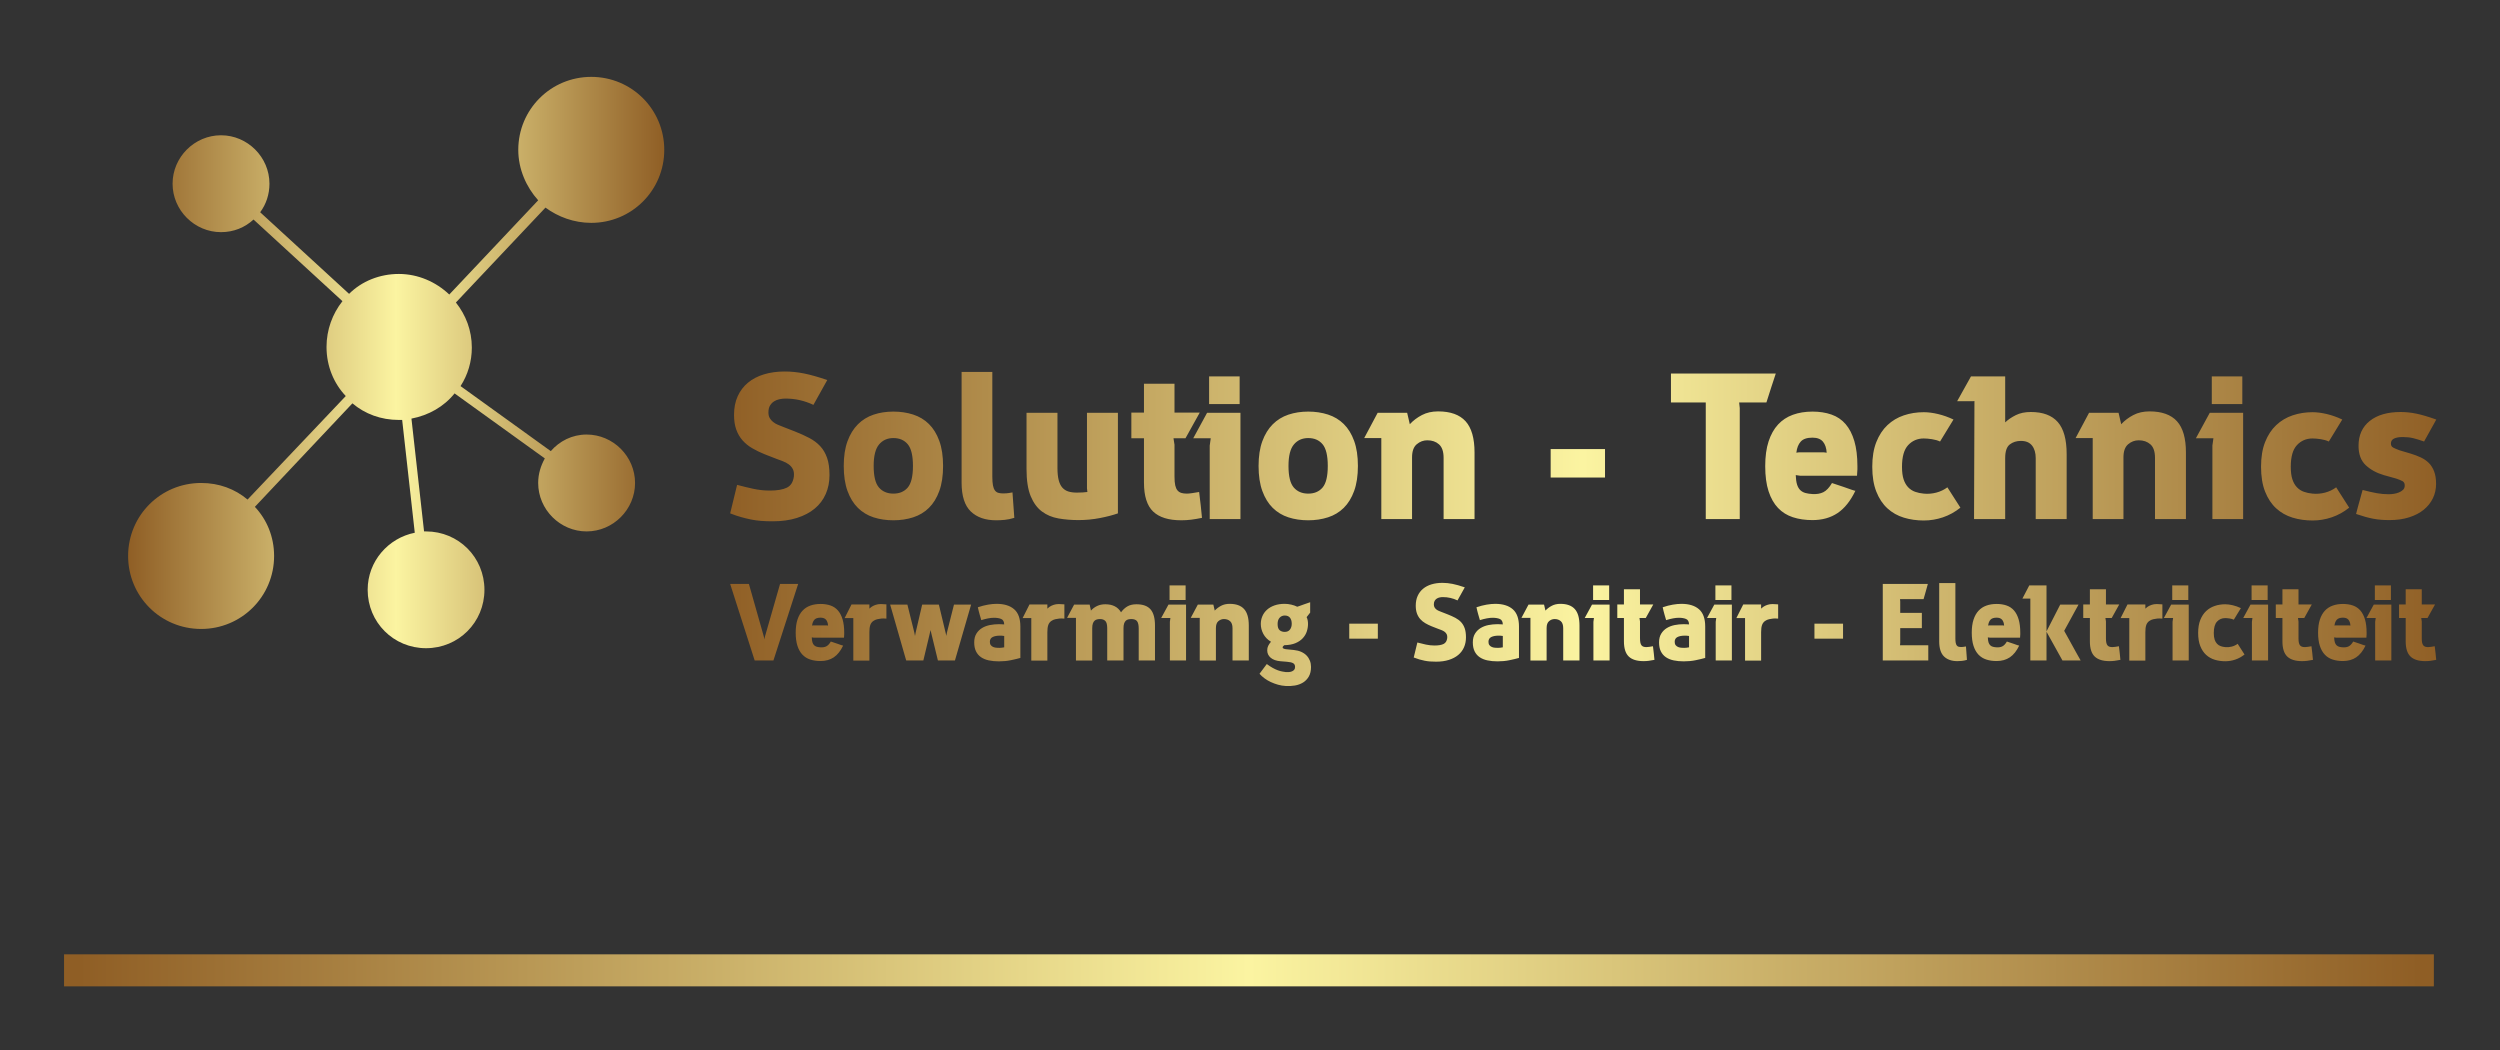
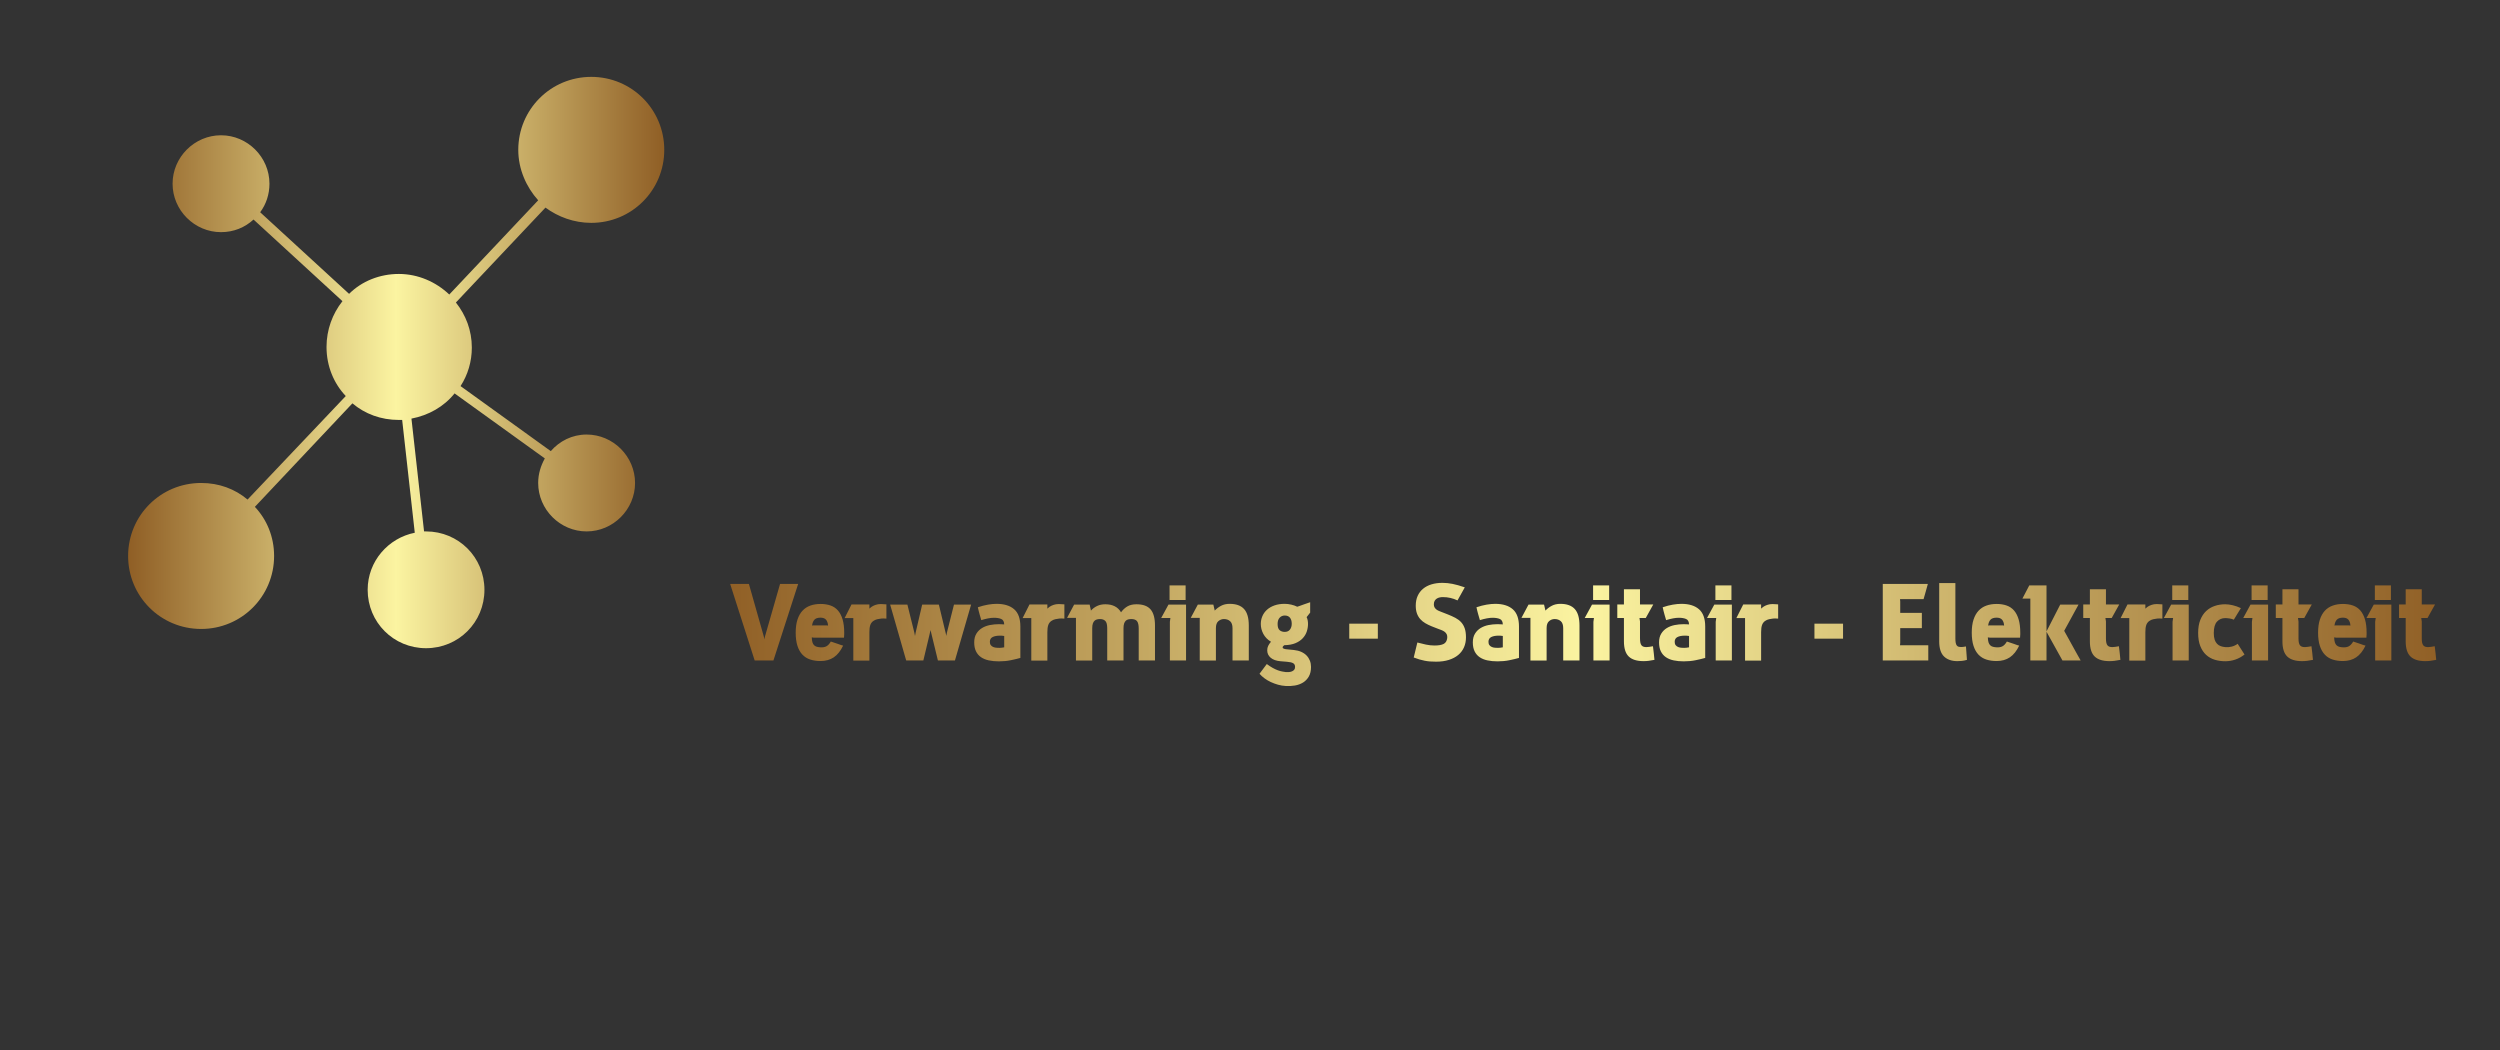
<svg xmlns="http://www.w3.org/2000/svg" version="1.1" width="3162.022" height="1328.584" viewBox="0 0 3162.022 1328.584">
  <rect x="0" y="0" width="3162.022" height="1328.584" fill="#333333" stroke="none" />
  <g transform="scale(8.101) translate(10, 10)">
    <defs id="SvgjsDefs10271">
      <linearGradient id="SvgjsLinearGradient10280">
        <stop id="SvgjsStop10281" stop-color="#8f5e25" offset="0" />
        <stop id="SvgjsStop10282" stop-color="#fbf4a1" offset="0.5" />
        <stop id="SvgjsStop10283" stop-color="#8f5e25" offset="1" />
      </linearGradient>
      <linearGradient id="SvgjsLinearGradient10284">
        <stop id="SvgjsStop10285" stop-color="#8f5e25" offset="0" />
        <stop id="SvgjsStop10286" stop-color="#fbf4a1" offset="0.5" />
        <stop id="SvgjsStop10287" stop-color="#8f5e25" offset="1" />
      </linearGradient>
      <linearGradient id="SvgjsLinearGradient10288">
        <stop id="SvgjsStop10289" stop-color="#8f5e25" offset="0" />
        <stop id="SvgjsStop10290" stop-color="#fbf4a1" offset="0.5" />
        <stop id="SvgjsStop10291" stop-color="#8f5e25" offset="1" />
      </linearGradient>
      <linearGradient id="SvgjsLinearGradient10292">
        <stop id="SvgjsStop10293" stop-color="#8f5e25" offset="0" />
        <stop id="SvgjsStop10294" stop-color="#fbf4a1" offset="0.5" />
        <stop id="SvgjsStop10295" stop-color="#8f5e25" offset="1" />
      </linearGradient>
    </defs>
    <g id="SvgjsG10272" featureKey="rootContainer" transform="matrix(1,0,0,1,0,0)" fill="url(#SvgjsLinearGradient10280)">
      <rect y="0" height="1" width="1" opacity="0" />
-       <rect y="139" width="370" height="5" />
    </g>
    <g id="SvgjsG10273" featureKey="QMusi1-0" transform="matrix(1.036,0,0,1.036,0.161,-6.492)" fill="url(#SvgjsLinearGradient10284)">
      <path d="M79.3,30.2c6.1,0,11-4.9,11-11c0-6.1-4.9-11-11-11c-6.1,0-11,4.9-11,11c0,2.9,1.2,5.6,3,7.6L57.9,41c-2-1.9-4.7-3.1-7.6-3.1  c-2.9,0-5.6,1.1-7.5,3L29.4,28.6c0.9-1.2,1.4-2.7,1.4-4.3c0-4-3.3-7.3-7.3-7.3c-4,0-7.3,3.3-7.3,7.3c0,4,3.3,7.3,7.3,7.3  c1.9,0,3.6-0.7,4.9-1.9L41.8,42c-1.5,1.9-2.4,4.3-2.4,6.9c0,2.9,1.1,5.5,2.9,7.4L27.5,71.9c-1.9-1.6-4.3-2.5-7-2.5  c-6.1,0-11,4.9-11,11c0,6.1,4.9,11,11,11c6.1,0,11-4.9,11-11c0-2.9-1.1-5.5-2.9-7.4l14.7-15.6c1.9,1.6,4.3,2.5,7,2.5  c0.2,0,0.3,0,0.5,0l1.9,17c-4,0.8-7.1,4.3-7.1,8.6c0,4.9,3.9,8.8,8.8,8.8s8.8-3.9,8.8-8.8c0-4.9-3.9-8.8-8.8-8.8c-0.1,0-0.2,0-0.3,0  l-1.9-17c2.6-0.5,4.9-1.8,6.5-3.8l13.6,9.8c-0.6,1.1-1,2.3-1,3.7c0,4,3.3,7.3,7.3,7.3s7.3-3.3,7.3-7.3c0-4-3.3-7.3-7.3-7.3  c-2.2,0-4.1,1-5.4,2.5l-13.6-9.8c1.1-1.7,1.7-3.7,1.7-5.8c0-2.6-0.9-4.9-2.4-6.8l13.5-14.3C74.3,29.3,76.7,30.2,79.3,30.2z" />
    </g>
    <g id="SvgjsG10274" featureKey="UyNsn2-0" transform="matrix(1.589,0,0,1.589,103.078,39.262)" fill="url(#SvgjsLinearGradient10288)">
-       <path d="M3.94 13.62 c-0.427 -0.173 -0.823 -0.367 -1.19 -0.58 s-0.683 -0.47 -0.95 -0.77 s-0.473 -0.653 -0.62 -1.06 s-0.22 -0.89 -0.22 -1.45 c0 -0.693 0.12 -1.303 0.36 -1.83 s0.577 -0.97 1.01 -1.33 s0.957 -0.633 1.57 -0.82 s1.293 -0.28 2.04 -0.28 c0.613 0 1.24 0.063 1.88 0.19 s1.407 0.343 2.3 0.65 l-1.36 2.44 c-0.867 -0.413 -1.78 -0.62 -2.74 -0.62 c-0.187 0 -0.38 0.02 -0.58 0.06 s-0.38 0.11 -0.54 0.21 s-0.293 0.237 -0.4 0.41 s-0.16 0.4 -0.16 0.68 c0 0.227 0.043 0.413 0.13 0.56 s0.197 0.273 0.33 0.38 s0.287 0.197 0.46 0.27 s0.347 0.143 0.52 0.21 l1.18 0.46 c0.507 0.2 0.97 0.41 1.39 0.63 s0.777 0.487 1.07 0.8 s0.52 0.697 0.68 1.15 s0.24 1.02 0.24 1.7 s-0.123 1.3 -0.37 1.86 s-0.607 1.037 -1.08 1.43 s-1.057 0.7 -1.75 0.92 s-1.487 0.33 -2.38 0.33 c-0.413 0 -0.793 -0.013 -1.14 -0.04 s-0.683 -0.073 -1.01 -0.14 s-0.653 -0.147 -0.98 -0.24 s-0.677 -0.213 -1.05 -0.36 l0.68 -2.8 c0.547 0.147 1.083 0.277 1.61 0.39 s1.063 0.17 1.61 0.17 c0.733 0 1.293 -0.097 1.68 -0.29 s0.613 -0.563 0.68 -1.11 c0.027 -0.28 -0.007 -0.513 -0.1 -0.7 s-0.227 -0.343 -0.4 -0.47 s-0.367 -0.23 -0.58 -0.31 l-0.64 -0.24 z M16.62 9.44 c0.693 0 1.34 0.097 1.94 0.29 s1.117 0.503 1.55 0.93 s0.773 0.98 1.02 1.66 s0.37 1.5 0.37 2.46 s-0.123 1.78 -0.37 2.46 s-0.587 1.233 -1.02 1.66 s-0.95 0.737 -1.55 0.93 s-1.247 0.29 -1.94 0.29 c-0.707 0 -1.357 -0.097 -1.95 -0.29 s-1.107 -0.503 -1.54 -0.93 s-0.773 -0.98 -1.02 -1.66 s-0.37 -1.5 -0.37 -2.46 c0 -0.947 0.123 -1.757 0.37 -2.43 s0.587 -1.227 1.02 -1.66 s0.947 -0.75 1.54 -0.95 s1.243 -0.3 1.95 -0.3 z M16.62 17.5 c0.6 0 1.07 -0.2 1.41 -0.6 s0.51 -1.107 0.51 -2.12 s-0.17 -1.723 -0.51 -2.13 s-0.81 -0.61 -1.41 -0.61 c-0.587 0 -1.057 0.21 -1.41 0.63 s-0.53 1.123 -0.53 2.11 c0 1.013 0.173 1.72 0.52 2.12 s0.82 0.6 1.42 0.6 z M23.32 5.54 l3.02 0 l0 10.3 c0 0.347 0.02 0.627 0.06 0.84 s0.103 0.38 0.19 0.5 s0.197 0.2 0.33 0.24 s0.293 0.06 0.48 0.06 c0.093 0 0.2 -0.003 0.32 -0.01 s0.32 -0.037 0.6 -0.09 l0.18 2.5 c-0.347 0.107 -0.67 0.173 -0.97 0.2 s-0.57 0.04 -0.81 0.04 c-1.067 0 -1.9 -0.29 -2.5 -0.87 s-0.9 -1.523 -0.9 -2.83 l0 -10.88 z M29.7 9.56 l3.04 -0 l0 5.44 c0 0.467 0.04 0.857 0.12 1.17 s0.2 0.56 0.36 0.74 s0.357 0.307 0.59 0.38 s0.51 0.11 0.83 0.11 c0.387 0 0.733 -0.02 1.04 -0.06 l-0.04 -0.36 l0 -7.42 l3.04 0 l0 9.88 c-0.493 0.173 -1.083 0.327 -1.77 0.46 s-1.39 0.2 -2.11 0.2 c-0.68 0 -1.33 -0.053 -1.95 -0.16 s-1.163 -0.333 -1.63 -0.68 s-0.837 -0.85 -1.11 -1.51 s-0.41 -1.55 -0.41 -2.67 l0 -5.52 z M41.24 12.06 l-1.24 0 l0 -2.52 l1.24 0 l0 -2.84 l3 0 l0 2.84 l2.48 0 l-1.4 2.52 l-1.18 0 l0.1 0.64 l0 3.14 c0 0.347 0.023 0.627 0.07 0.84 s0.12 0.38 0.22 0.5 s0.227 0.203 0.38 0.25 s0.33 0.07 0.53 0.07 c0.147 0 0.327 -0.017 0.54 -0.05 s0.44 -0.07 0.68 -0.11 l0.16 1.34 l0.12 1.2 c-0.387 0.08 -0.74 0.14 -1.06 0.18 s-0.647 0.06 -0.98 0.06 c-1.24 0 -2.16 -0.287 -2.76 -0.86 s-0.9 -1.52 -0.9 -2.84 l0 -4.36 z M50.72 9.56 l0 10.44 l-3.02 0 l0 -7.22 l0.1 -0.72 l-1.72 0 l1.36 -2.5 l3.28 0 z M50.64 8.7 l-3 0 l0 -2.72 l3 0 l0 2.72 z M57.38 9.44 c0.693 0 1.34 0.097 1.94 0.29 s1.117 0.503 1.55 0.93 s0.773 0.98 1.02 1.66 s0.37 1.5 0.37 2.46 s-0.123 1.78 -0.37 2.46 s-0.587 1.233 -1.02 1.66 s-0.95 0.737 -1.55 0.93 s-1.247 0.29 -1.94 0.29 c-0.707 0 -1.357 -0.097 -1.95 -0.29 s-1.107 -0.503 -1.54 -0.93 s-0.773 -0.98 -1.02 -1.66 s-0.37 -1.5 -0.37 -2.46 c0 -0.947 0.123 -1.757 0.37 -2.43 s0.587 -1.227 1.02 -1.66 s0.947 -0.75 1.54 -0.95 s1.243 -0.3 1.95 -0.3 z M57.38 17.5 c0.6 0 1.07 -0.2 1.41 -0.6 s0.51 -1.107 0.51 -2.12 s-0.17 -1.723 -0.51 -2.13 s-0.81 -0.61 -1.41 -0.61 c-0.587 0 -1.057 0.21 -1.41 0.63 s-0.53 1.123 -0.53 2.11 c0 1.013 0.173 1.72 0.52 2.12 s0.82 0.6 1.42 0.6 z M64.56 12.04 l-1.68 0 l1.32 -2.48 l2.9 0 l0.26 1.12 c0.333 -0.36 0.73 -0.66 1.19 -0.9 s0.99 -0.36 1.59 -0.36 c1.213 0 2.113 0.323 2.7 0.97 s0.88 1.67 0.88 3.07 l0 6.54 l-3.04 0 l0 -6.02 c0 -0.613 -0.15 -1.053 -0.45 -1.32 s-0.683 -0.4 -1.15 -0.4 c-0.387 0 -0.733 0.13 -1.04 0.39 s-0.46 0.69 -0.46 1.29 l0 6.06 l-3.02 0 l0 -7.96 z M86.54 13.12 l0 2.8 l-5.34 0 l0 -2.8 l5.34 0 z M96.44 8.54 l-3.42 0 l0 -2.84 l10.3 0 l-0.46 1.4 l-0.46 1.44 l-2.68 0 l0.06 0.56 l0 10.9 l-3.34 0 l0 -11.46 z M106.92 9.44 c0.693 0 1.317 0.097 1.87 0.29 s1.017 0.507 1.39 0.94 s0.66 0.99 0.86 1.67 s0.3 1.5 0.3 2.46 l0 0.31 l-0.04 0.63 l-5.6 0 l-0.42 -0.06 c0.013 0.387 0.057 0.697 0.13 0.93 s0.18 0.417 0.32 0.55 s0.31 0.227 0.51 0.28 s0.427 0.087 0.68 0.1 c0.413 0.027 0.77 -0.033 1.07 -0.18 s0.583 -0.447 0.85 -0.9 c0.413 0.133 0.793 0.26 1.14 0.38 c0.293 0.107 0.56 0.2 0.8 0.28 s0.36 0.113 0.36 0.1 c-0.48 1 -1.063 1.73 -1.75 2.19 s-1.51 0.69 -2.47 0.69 c-0.707 0 -1.347 -0.093 -1.92 -0.28 s-1.06 -0.49 -1.46 -0.91 s-0.71 -0.967 -0.93 -1.64 s-0.33 -1.497 -0.33 -2.47 c0 -0.947 0.11 -1.757 0.33 -2.43 s0.53 -1.227 0.93 -1.66 s0.887 -0.753 1.46 -0.96 s1.213 -0.31 1.92 -0.31 z M108.02 13.44 l0.3 0.04 c-0.027 -0.467 -0.15 -0.83 -0.37 -1.09 s-0.563 -0.39 -1.03 -0.39 c-0.533 0 -0.917 0.13 -1.15 0.39 s-0.377 0.623 -0.43 1.09 c0.067 -0.013 0.127 -0.023 0.18 -0.03 s0.113 -0.01 0.18 -0.01 l2.32 0 z M121.46 18.88 c-0.533 0.427 -1.107 0.743 -1.72 0.95 s-1.24 0.31 -1.88 0.31 c-0.693 0 -1.347 -0.093 -1.96 -0.28 s-1.15 -0.49 -1.61 -0.91 s-0.823 -0.967 -1.09 -1.64 s-0.4 -1.49 -0.4 -2.45 c0 -0.947 0.133 -1.757 0.4 -2.43 s0.63 -1.227 1.09 -1.66 s0.997 -0.753 1.61 -0.96 s1.267 -0.31 1.96 -0.31 c0.427 0 0.893 0.06 1.4 0.18 s1.013 0.3 1.52 0.54 l-1.32 2.16 c-0.227 -0.107 -0.493 -0.183 -0.8 -0.23 s-0.573 -0.07 -0.8 -0.07 c-0.613 0 -1.123 0.217 -1.53 0.65 s-0.61 1.143 -0.61 2.13 c0 0.507 0.053 0.92 0.16 1.24 s0.257 0.58 0.45 0.78 s0.42 0.347 0.68 0.44 s0.543 0.153 0.85 0.18 c0.413 0.04 0.823 0.007 1.23 -0.1 s0.77 -0.28 1.09 -0.52 z M122.84 8.4 c0 0.013 -0.09 0.02 -0.27 0.02 l-0.59 0 l-0.84 0 l1.36 -2.44 l3.36 0 l0 4.52 c0.28 -0.267 0.627 -0.503 1.04 -0.71 s0.907 -0.31 1.48 -0.31 c1.187 0 2.07 0.33 2.65 0.99 s0.87 1.71 0.87 3.15 l0 6.38 l-3.04 0 l0 -5.98 c0 -0.52 -0.12 -0.933 -0.36 -1.24 s-0.607 -0.46 -1.1 -0.46 c-0.427 0 -0.79 0.117 -1.09 0.35 s-0.45 0.677 -0.45 1.33 l0 6 l-3.06 0 z M134.46 12.04 l-1.68 0 l1.32 -2.48 l2.9 0 l0.26 1.12 c0.333 -0.36 0.73 -0.66 1.19 -0.9 s0.99 -0.36 1.59 -0.36 c1.213 0 2.113 0.323 2.7 0.97 s0.88 1.67 0.88 3.07 l0 6.54 l-3.04 0 l0 -6.02 c0 -0.613 -0.15 -1.053 -0.45 -1.32 s-0.683 -0.4 -1.15 -0.4 c-0.387 0 -0.733 0.13 -1.04 0.39 s-0.46 0.69 -0.46 1.29 l0 6.06 l-3.02 0 l0 -7.96 z M149.24 9.56 l0 10.44 l-3.02 0 l0 -7.22 l0.1 -0.72 l-1.72 0 l1.36 -2.5 l3.28 0 z M149.16 8.7 l-3 0 l0 -2.72 l3 0 l0 2.72 z M159.66 18.88 c-0.533 0.427 -1.107 0.743 -1.72 0.95 s-1.24 0.31 -1.88 0.31 c-0.693 0 -1.347 -0.093 -1.96 -0.28 s-1.15 -0.49 -1.61 -0.91 s-0.823 -0.967 -1.09 -1.64 s-0.4 -1.49 -0.4 -2.45 c0 -0.947 0.133 -1.757 0.4 -2.43 s0.63 -1.227 1.09 -1.66 s0.997 -0.753 1.61 -0.96 s1.267 -0.31 1.96 -0.31 c0.427 0 0.893 0.06 1.4 0.18 s1.013 0.3 1.52 0.54 l-1.32 2.16 c-0.227 -0.107 -0.493 -0.183 -0.8 -0.23 s-0.573 -0.07 -0.8 -0.07 c-0.613 0 -1.123 0.217 -1.53 0.65 s-0.61 1.143 -0.61 2.13 c0 0.507 0.053 0.92 0.16 1.24 s0.257 0.58 0.45 0.78 s0.42 0.347 0.68 0.44 s0.543 0.153 0.85 0.18 c0.413 0.04 0.823 0.007 1.23 -0.1 s0.77 -0.28 1.09 -0.52 z M163.06 15.68 c-0.72 -0.213 -1.313 -0.54 -1.78 -0.98 s-0.7 -1.073 -0.7 -1.9 c0 -1.04 0.367 -1.853 1.1 -2.44 s1.747 -0.88 3.04 -0.88 c0.493 0 1.003 0.053 1.53 0.16 s1.183 0.3 1.97 0.58 l-1.2 2.16 c-0.413 -0.147 -0.77 -0.257 -1.07 -0.33 s-0.643 -0.11 -1.03 -0.11 c-0.36 0 -0.643 0.05 -0.85 0.15 s-0.31 0.263 -0.31 0.49 c0 0.187 0.077 0.32 0.23 0.4 s0.357 0.167 0.61 0.26 l1.08 0.32 c0.36 0.107 0.697 0.233 1.01 0.38 s0.58 0.33 0.8 0.55 s0.393 0.497 0.52 0.83 s0.19 0.74 0.19 1.22 c0 0.507 -0.103 0.977 -0.31 1.41 s-0.507 0.81 -0.9 1.13 s-0.873 0.57 -1.44 0.75 s-1.21 0.27 -1.93 0.27 c-0.28 0 -0.55 -0.01 -0.81 -0.03 s-0.517 -0.053 -0.77 -0.1 s-0.52 -0.11 -0.8 -0.19 s-0.58 -0.173 -0.9 -0.28 c0.027 -0.093 0.053 -0.2 0.08 -0.32 s0.067 -0.27 0.12 -0.45 s0.113 -0.397 0.18 -0.65 s0.153 -0.567 0.26 -0.94 c0.56 0.147 1.03 0.253 1.41 0.32 s0.763 0.1 1.15 0.1 c0.16 0 0.33 -0.013 0.51 -0.04 s0.35 -0.073 0.51 -0.14 s0.293 -0.153 0.4 -0.26 s0.16 -0.247 0.16 -0.42 c0 -0.2 -0.07 -0.34 -0.21 -0.42 s-0.35 -0.167 -0.63 -0.26 z" />
-     </g>
+       </g>
    <g id="SvgjsG10275" featureKey="UyNsn2-1" transform="matrix(0.836,0,0,0.836,104.033,76.403)" fill="url(#SvgjsLinearGradient10292)">
      <path d="M-0.04 5.7 l3.5 -0 l2.78 9.8 l0.12 0.56 l0.04 -0.28 c0 -0.067 0.013 -0.127 0.04 -0.18 c0.013 -0.027 0.02 -0.053 0.02 -0.08 l2.82 -9.82 l3.38 0 l-4.62 14.3 l-3.5 0 z M16.84 9.44 c0.693 0 1.317 0.097 1.87 0.29 s1.017 0.507 1.39 0.94 s0.66 0.99 0.86 1.67 s0.3 1.5 0.3 2.46 l0 0.31 l-0.04 0.63 l-5.6 0 l-0.42 -0.06 c0.013 0.387 0.057 0.697 0.13 0.93 s0.18 0.417 0.32 0.55 s0.31 0.227 0.51 0.28 s0.427 0.087 0.68 0.1 c0.413 0.027 0.77 -0.033 1.07 -0.18 s0.583 -0.447 0.85 -0.9 c0.413 0.133 0.793 0.26 1.14 0.38 c0.293 0.107 0.56 0.2 0.8 0.28 s0.36 0.113 0.36 0.1 c-0.48 1 -1.063 1.73 -1.75 2.19 s-1.51 0.69 -2.47 0.69 c-0.707 0 -1.347 -0.093 -1.92 -0.28 s-1.06 -0.49 -1.46 -0.91 s-0.71 -0.967 -0.93 -1.64 s-0.33 -1.497 -0.33 -2.47 c0 -0.947 0.11 -1.757 0.33 -2.43 s0.53 -1.227 0.93 -1.66 s0.887 -0.753 1.46 -0.96 s1.213 -0.31 1.92 -0.31 z M17.94 13.44 l0.3 0.04 c-0.027 -0.467 -0.15 -0.83 -0.37 -1.09 s-0.563 -0.39 -1.03 -0.39 c-0.533 0 -0.917 0.13 -1.15 0.39 s-0.377 0.623 -0.43 1.09 c0.067 -0.013 0.127 -0.023 0.18 -0.03 s0.113 -0.01 0.18 -0.01 l2.32 0 z M26.46 9.92 c0.16 -0.107 0.383 -0.21 0.67 -0.31 s0.61 -0.15 0.97 -0.15 c0.307 0 0.557 0.013 0.75 0.04 s0.29 0.033 0.29 0.02 l0 2.66 c-0.307 -0.027 -0.607 -0.033 -0.9 -0.02 c-0.253 0.027 -0.517 0.07 -0.79 0.13 s-0.523 0.17 -0.75 0.33 c-0.267 0.187 -0.457 0.44 -0.57 0.76 s-0.17 0.76 -0.17 1.32 l0 5.32 l-3 0 l0 -7.94 l-1.62 0 l1.28 -2.54 l3.34 0 l0 0.78 c0.067 -0.053 0.127 -0.107 0.18 -0.16 c0.053 -0.04 0.107 -0.083 0.16 -0.13 s0.107 -0.083 0.16 -0.11 z M41.76 9.56 l3.2 0 l-3.02 10.44 l-3.18 0 l-1.38 -5.68 l-0.01 0.03 l-0.04 0.19 l-0.11 0.5 l-0.23 0.97 l-0.38 1.6 l-0.57 2.39 l-3.2 0 l-0.13 -0.44 l-0.34 -1.18 l-0.48 -1.68 l-0.55 -1.92 c-0.44 -1.533 -0.94 -3.273 -1.5 -5.22 l3.22 0 l1.3 5.24 l0.12 0.62 l0.12 -0.62 l1.22 -5.24 l3.12 0 l1.26 5.26 l0.14 0.6 l0.04 -0.32 c0.013 -0.093 0.033 -0.193 0.06 -0.3 z M51.14 15.42 c-0.133 -0.027 -0.273 -0.043 -0.42 -0.05 s-0.273 -0.01 -0.38 -0.01 c-0.56 0 -1.013 0.087 -1.36 0.26 s-0.52 0.473 -0.52 0.9 c0 0.267 0.063 0.477 0.19 0.63 s0.283 0.267 0.47 0.34 s0.383 0.117 0.59 0.13 s0.383 0.02 0.53 0.02 c0.267 0 0.567 -0.033 0.9 -0.1 l0 -2.12 z M50.1 13.22 c0.107 0 0.25 0.003 0.43 0.01 s0.383 0.017 0.61 0.03 c-0.013 -0.52 -0.197 -0.857 -0.55 -1.01 s-0.81 -0.23 -1.37 -0.23 c-0.307 0 -0.66 0.037 -1.06 0.11 s-0.833 0.183 -1.3 0.33 l-0.32 -1.1 c-0.04 -0.147 -0.097 -0.36 -0.17 -0.64 s-0.123 -0.5 -0.15 -0.66 c0.667 -0.227 1.297 -0.39 1.89 -0.49 s1.13 -0.15 1.61 -0.15 c1.413 0 2.507 0.337 3.28 1.01 s1.16 1.75 1.16 3.23 l0 5.86 c-0.52 0.147 -1.12 0.29 -1.8 0.43 s-1.413 0.21 -2.2 0.21 c-0.693 0 -1.323 -0.06 -1.89 -0.18 s-1.053 -0.32 -1.46 -0.6 s-0.72 -0.647 -0.94 -1.1 s-0.33 -1.007 -0.33 -1.66 s0.137 -1.2 0.41 -1.64 s0.627 -0.79 1.06 -1.05 s0.92 -0.443 1.46 -0.55 s1.083 -0.16 1.63 -0.16 z M59.7 9.92 c0.16 -0.107 0.383 -0.21 0.67 -0.31 s0.61 -0.15 0.97 -0.15 c0.307 0 0.557 0.013 0.75 0.04 s0.29 0.033 0.29 0.02 l0 2.66 c-0.307 -0.027 -0.607 -0.033 -0.9 -0.02 c-0.253 0.027 -0.517 0.07 -0.79 0.13 s-0.523 0.17 -0.75 0.33 c-0.267 0.187 -0.457 0.44 -0.57 0.76 s-0.17 0.76 -0.17 1.32 l0 5.32 l-3 0 l0 -7.94 l-1.62 0 l1.28 -2.54 l3.34 0 l0 0.78 c0.067 -0.053 0.127 -0.107 0.18 -0.16 c0.053 -0.04 0.107 -0.083 0.16 -0.13 s0.107 -0.083 0.16 -0.11 z M64.54 12.04 l-1.66 0 l1.32 -2.48 l2.9 0 l0.24 1.12 c0.307 -0.347 0.683 -0.63 1.13 -0.85 s0.963 -0.33 1.55 -0.33 c1.373 0 2.353 0.5 2.94 1.5 c0.333 -0.467 0.727 -0.833 1.18 -1.1 s1.02 -0.4 1.7 -0.4 c1.2 0 2.077 0.317 2.63 0.95 s0.83 1.643 0.83 3.03 l0 6.52 l-3.04 0 l0 -5.98 c0 -0.64 -0.103 -1.093 -0.31 -1.36 s-0.563 -0.4 -1.07 -0.4 c-0.213 0 -0.41 0.023 -0.59 0.07 s-0.333 0.133 -0.46 0.26 s-0.227 0.3 -0.3 0.52 s-0.11 0.51 -0.11 0.87 l0 6.02 l-3.04 0 l0 -6.02 c0 -0.667 -0.117 -1.12 -0.35 -1.36 s-0.557 -0.36 -0.97 -0.36 c-0.2 0 -0.387 0.02 -0.56 0.06 s-0.33 0.12 -0.47 0.24 s-0.25 0.293 -0.33 0.52 s-0.12 0.527 -0.12 0.9 l0 6.02 l-3.04 0 l0 -7.96 z M85.1 9.56 l0 10.44 l-3.02 0 l0 -7.22 l0.1 -0.72 l-1.72 0 l1.36 -2.5 l3.28 0 z M85.02 8.7 l-3 0 l0 -2.72 l3 0 l0 2.72 z M87.66 12.04 l-1.68 0 l1.32 -2.48 l2.9 0 l0.26 1.12 c0.333 -0.36 0.73 -0.66 1.19 -0.9 s0.99 -0.36 1.59 -0.36 c1.213 0 2.113 0.323 2.7 0.97 s0.88 1.67 0.88 3.07 l0 6.54 l-3.04 0 l0 -6.02 c0 -0.613 -0.15 -1.053 -0.45 -1.32 s-0.683 -0.4 -1.15 -0.4 c-0.387 0 -0.733 0.13 -1.04 0.39 s-0.46 0.69 -0.46 1.29 l0 6.06 l-3.02 0 l0 -7.96 z M108.28 11.06 l-0.66 0.84 c0.093 0.187 0.16 0.39 0.2 0.61 s0.06 0.437 0.06 0.65 c0 0.48 -0.077 0.953 -0.23 1.42 s-0.407 0.89 -0.76 1.27 s-0.81 0.687 -1.37 0.92 s-1.247 0.357 -2.06 0.37 c-0.053 0.04 -0.12 0.097 -0.2 0.17 s-0.12 0.157 -0.12 0.25 c0 0.107 0.077 0.187 0.23 0.24 s0.303 0.087 0.45 0.1 c0.227 0.027 0.463 0.05 0.71 0.07 s0.483 0.043 0.71 0.07 c0.52 0.053 0.98 0.17 1.38 0.35 s0.733 0.41 1 0.69 s0.47 0.6 0.61 0.96 s0.21 0.747 0.21 1.16 c0 0.72 -0.137 1.317 -0.41 1.79 s-0.63 0.847 -1.07 1.12 s-0.943 0.46 -1.51 0.56 s-1.15 0.13 -1.75 0.09 c-0.48 -0.027 -0.957 -0.107 -1.43 -0.24 s-0.923 -0.3 -1.35 -0.5 s-0.82 -0.433 -1.18 -0.7 s-0.667 -0.547 -0.92 -0.84 l1.36 -1.82 c0.4 0.293 0.767 0.533 1.1 0.72 s0.647 0.333 0.94 0.44 s0.56 0.183 0.8 0.23 s0.467 0.083 0.68 0.11 c0.2 0.013 0.403 0.013 0.61 0 s0.397 -0.057 0.57 -0.13 s0.313 -0.173 0.42 -0.3 s0.16 -0.303 0.16 -0.53 c0 -0.32 -0.117 -0.55 -0.35 -0.69 s-0.617 -0.23 -1.15 -0.27 c-0.2 -0.013 -0.403 -0.03 -0.61 -0.05 s-0.41 -0.037 -0.61 -0.05 c-0.787 -0.067 -1.397 -0.283 -1.83 -0.65 s-0.65 -0.83 -0.65 -1.39 c0 -0.307 0.06 -0.583 0.18 -0.83 s0.293 -0.503 0.52 -0.77 c-0.64 -0.387 -1.117 -0.877 -1.43 -1.47 s-0.47 -1.21 -0.47 -1.85 c0 -0.52 0.1 -1.01 0.3 -1.47 s0.49 -0.86 0.87 -1.2 s0.847 -0.607 1.4 -0.8 s1.183 -0.29 1.89 -0.29 c0.4 0 0.813 0.05 1.24 0.15 s0.793 0.23 1.1 0.39 c0 0.013 0.123 -0.027 0.37 -0.12 s0.523 -0.193 0.83 -0.3 c0.347 -0.133 0.753 -0.273 1.22 -0.42 l0 1.94 z M103.54 11.6 c-0.387 0 -0.707 0.137 -0.96 0.41 s-0.38 0.663 -0.38 1.17 c0 0.56 0.127 0.947 0.38 1.16 s0.567 0.32 0.94 0.32 c0.44 0 0.77 -0.147 0.99 -0.44 s0.33 -0.653 0.33 -1.08 c0 -0.48 -0.11 -0.857 -0.33 -1.13 s-0.543 -0.41 -0.97 -0.41 z M120.92 13.12 l0 2.8 l-5.34 0 l0 -2.8 l5.34 0 z M130.98 13.62 c-0.427 -0.173 -0.823 -0.367 -1.19 -0.58 s-0.683 -0.47 -0.95 -0.77 s-0.473 -0.653 -0.62 -1.06 s-0.22 -0.89 -0.22 -1.45 c0 -0.693 0.12 -1.303 0.36 -1.83 s0.577 -0.97 1.01 -1.33 s0.957 -0.633 1.57 -0.82 s1.293 -0.28 2.04 -0.28 c0.613 0 1.24 0.063 1.88 0.19 s1.407 0.343 2.3 0.65 l-1.36 2.44 c-0.867 -0.413 -1.78 -0.62 -2.74 -0.62 c-0.187 0 -0.38 0.02 -0.58 0.06 s-0.38 0.11 -0.54 0.21 s-0.293 0.237 -0.4 0.41 s-0.16 0.4 -0.16 0.68 c0 0.227 0.043 0.413 0.13 0.56 s0.197 0.273 0.33 0.38 s0.287 0.197 0.46 0.27 s0.347 0.143 0.52 0.21 l1.18 0.46 c0.507 0.2 0.97 0.41 1.39 0.63 s0.777 0.487 1.07 0.8 s0.52 0.697 0.68 1.15 s0.24 1.02 0.24 1.7 s-0.123 1.3 -0.37 1.86 s-0.607 1.037 -1.08 1.43 s-1.057 0.7 -1.75 0.92 s-1.487 0.33 -2.38 0.33 c-0.413 0 -0.793 -0.013 -1.14 -0.04 s-0.683 -0.073 -1.01 -0.14 s-0.653 -0.147 -0.98 -0.24 s-0.677 -0.213 -1.05 -0.36 l0.68 -2.8 c0.547 0.147 1.083 0.277 1.61 0.39 s1.063 0.17 1.61 0.17 c0.733 0 1.293 -0.097 1.68 -0.29 s0.613 -0.563 0.68 -1.11 c0.027 -0.28 -0.007 -0.513 -0.1 -0.7 s-0.227 -0.343 -0.4 -0.47 s-0.367 -0.23 -0.58 -0.31 l-0.64 -0.24 z M144.26 15.42 c-0.133 -0.027 -0.273 -0.043 -0.42 -0.05 s-0.273 -0.01 -0.38 -0.01 c-0.56 0 -1.013 0.087 -1.36 0.26 s-0.52 0.473 -0.52 0.9 c0 0.267 0.063 0.477 0.19 0.63 s0.283 0.267 0.47 0.34 s0.383 0.117 0.59 0.13 s0.383 0.02 0.53 0.02 c0.267 0 0.567 -0.033 0.9 -0.1 l0 -2.12 z M143.22 13.22 c0.107 0 0.25 0.003 0.43 0.01 s0.383 0.017 0.61 0.03 c-0.013 -0.52 -0.197 -0.857 -0.55 -1.01 s-0.81 -0.23 -1.37 -0.23 c-0.307 0 -0.66 0.037 -1.06 0.11 s-0.833 0.183 -1.3 0.33 l-0.32 -1.1 c-0.04 -0.147 -0.097 -0.36 -0.17 -0.64 s-0.123 -0.5 -0.15 -0.66 c0.667 -0.227 1.297 -0.39 1.89 -0.49 s1.13 -0.15 1.61 -0.15 c1.413 0 2.507 0.337 3.28 1.01 s1.16 1.75 1.16 3.23 l0 5.86 c-0.52 0.147 -1.12 0.29 -1.8 0.43 s-1.413 0.21 -2.2 0.21 c-0.693 0 -1.323 -0.06 -1.89 -0.18 s-1.053 -0.32 -1.46 -0.6 s-0.72 -0.647 -0.94 -1.1 s-0.33 -1.007 -0.33 -1.66 s0.137 -1.2 0.41 -1.64 s0.627 -0.79 1.06 -1.05 s0.92 -0.443 1.46 -0.55 s1.083 -0.16 1.63 -0.16 z M149.42 12.04 l-1.68 0 l1.32 -2.48 l2.9 0 l0.26 1.12 c0.333 -0.36 0.73 -0.66 1.19 -0.9 s0.99 -0.36 1.59 -0.36 c1.213 0 2.113 0.323 2.7 0.97 s0.88 1.67 0.88 3.07 l0 6.54 l-3.04 0 l0 -6.02 c0 -0.613 -0.15 -1.053 -0.45 -1.32 s-0.683 -0.4 -1.15 -0.4 c-0.387 0 -0.733 0.13 -1.04 0.39 s-0.46 0.69 -0.46 1.29 l0 6.06 l-3.02 0 l0 -7.96 z M164.2 9.56 l0 10.44 l-3.02 0 l0 -7.22 l0.1 -0.72 l-1.72 0 l1.36 -2.5 l3.28 0 z M164.12 8.7 l-3 0 l0 -2.72 l3 0 l0 2.72 z M166.88 12.06 l-1.24 0 l0 -2.52 l1.24 0 l0 -2.84 l3 0 l0 2.84 l2.48 0 l-1.4 2.52 l-1.18 0 l0.1 0.64 l0 3.14 c0 0.347 0.023 0.627 0.07 0.84 s0.12 0.38 0.22 0.5 s0.227 0.203 0.38 0.25 s0.33 0.07 0.53 0.07 c0.147 0 0.327 -0.017 0.54 -0.05 s0.44 -0.07 0.68 -0.11 l0.16 1.34 l0.12 1.2 c-0.387 0.08 -0.74 0.14 -1.06 0.18 s-0.647 0.06 -0.98 0.06 c-1.24 0 -2.16 -0.287 -2.76 -0.86 s-0.9 -1.52 -0.9 -2.84 l0 -4.36 z M179.04 15.42 c-0.133 -0.027 -0.273 -0.043 -0.42 -0.05 s-0.273 -0.01 -0.38 -0.01 c-0.56 0 -1.013 0.087 -1.36 0.26 s-0.52 0.473 -0.52 0.9 c0 0.267 0.063 0.477 0.19 0.63 s0.283 0.267 0.47 0.34 s0.383 0.117 0.59 0.13 s0.383 0.02 0.53 0.02 c0.267 0 0.567 -0.033 0.9 -0.1 l0 -2.12 z M178 13.22 c0.107 0 0.25 0.003 0.43 0.01 s0.383 0.017 0.61 0.03 c-0.013 -0.52 -0.197 -0.857 -0.55 -1.01 s-0.81 -0.23 -1.37 -0.23 c-0.307 0 -0.66 0.037 -1.06 0.11 s-0.833 0.183 -1.3 0.33 l-0.32 -1.1 c-0.04 -0.147 -0.097 -0.36 -0.17 -0.64 s-0.123 -0.5 -0.15 -0.66 c0.667 -0.227 1.297 -0.39 1.89 -0.49 s1.13 -0.15 1.61 -0.15 c1.413 0 2.507 0.337 3.28 1.01 s1.16 1.75 1.16 3.23 l0 5.86 c-0.52 0.147 -1.12 0.29 -1.8 0.43 s-1.413 0.21 -2.2 0.21 c-0.693 0 -1.323 -0.06 -1.89 -0.18 s-1.053 -0.32 -1.46 -0.6 s-0.72 -0.647 -0.94 -1.1 s-0.33 -1.007 -0.33 -1.66 s0.137 -1.2 0.41 -1.64 s0.627 -0.79 1.06 -1.05 s0.92 -0.443 1.46 -0.55 s1.083 -0.16 1.63 -0.16 z M187.04 9.56 l0 10.44 l-3.02 0 l0 -7.22 l0.1 -0.72 l-1.72 0 l1.36 -2.5 l3.28 0 z M186.96 8.7 l-3 0 l0 -2.72 l3 0 l0 2.72 z M193 9.92 c0.16 -0.107 0.383 -0.21 0.67 -0.31 s0.61 -0.15 0.97 -0.15 c0.307 0 0.557 0.013 0.75 0.04 s0.29 0.033 0.29 0.02 l0 2.66 c-0.307 -0.027 -0.607 -0.033 -0.9 -0.02 c-0.253 0.027 -0.517 0.07 -0.79 0.13 s-0.523 0.17 -0.75 0.33 c-0.267 0.187 -0.457 0.44 -0.57 0.76 s-0.17 0.76 -0.17 1.32 l0 5.32 l-3 0 l0 -7.94 l-1.62 0 l1.28 -2.54 l3.34 0 l0 0.78 c0.067 -0.053 0.127 -0.107 0.18 -0.16 c0.053 -0.04 0.107 -0.083 0.16 -0.13 s0.107 -0.083 0.16 -0.11 z M207.8 13.12 l0 2.8 l-5.34 0 l0 -2.8 l5.34 0 z M215.22 5.7 l8.42 0 c-0.133 0.507 -0.267 0.987 -0.4 1.44 s-0.267 0.92 -0.4 1.4 l-4.4 0 c0 0.053 0.007 0.13 0.02 0.23 s0.02 0.177 0.02 0.23 l0 2.1 l4.04 0 l0 2.86 l-4.04 0 l0 2.74 l-0.04 0.46 l5.28 0 l0 2.84 l-8.5 0 l0 -14.3 z M225.76 5.54 l3.02 0 l0 10.3 c0 0.347 0.02 0.627 0.06 0.84 s0.103 0.38 0.19 0.5 s0.197 0.2 0.33 0.24 s0.293 0.06 0.48 0.06 c0.093 0 0.2 -0.003 0.32 -0.01 s0.32 -0.037 0.6 -0.09 l0.18 2.5 c-0.347 0.107 -0.67 0.173 -0.97 0.2 s-0.57 0.04 -0.81 0.04 c-1.067 0 -1.9 -0.29 -2.5 -0.87 s-0.9 -1.523 -0.9 -2.83 l0 -10.88 z M236.48 9.44 c0.693 0 1.317 0.097 1.87 0.29 s1.017 0.507 1.39 0.94 s0.66 0.99 0.86 1.67 s0.3 1.5 0.3 2.46 l0 0.31 l-0.04 0.63 l-5.6 0 l-0.42 -0.06 c0.013 0.387 0.057 0.697 0.13 0.93 s0.18 0.417 0.32 0.55 s0.31 0.227 0.51 0.28 s0.427 0.087 0.68 0.1 c0.413 0.027 0.77 -0.033 1.07 -0.18 s0.583 -0.447 0.85 -0.9 c0.413 0.133 0.793 0.26 1.14 0.38 c0.293 0.107 0.56 0.2 0.8 0.28 s0.36 0.113 0.36 0.1 c-0.48 1 -1.063 1.73 -1.75 2.19 s-1.51 0.69 -2.47 0.69 c-0.707 0 -1.347 -0.093 -1.92 -0.28 s-1.06 -0.49 -1.46 -0.91 s-0.71 -0.967 -0.93 -1.64 s-0.33 -1.497 -0.33 -2.47 c0 -0.947 0.11 -1.757 0.33 -2.43 s0.53 -1.227 0.93 -1.66 s0.887 -0.753 1.46 -0.96 s1.213 -0.31 1.92 -0.31 z M237.58 13.44 l0.3 0.04 c-0.027 -0.467 -0.15 -0.83 -0.37 -1.09 s-0.563 -0.39 -1.03 -0.39 c-0.533 0 -0.917 0.13 -1.15 0.39 s-0.377 0.623 -0.43 1.09 c0.067 -0.013 0.127 -0.023 0.18 -0.03 s0.113 -0.01 0.18 -0.01 l2.32 0 z M242.78 8.44 l-1.48 0 l1.28 -2.46 l3.22 0 l0 14.02 l-3.02 0 l0 -11.56 z M245.78 14.6 l2.58 -5.04 l3.42 0 l-2.68 4.9 c0.24 0.427 0.49 0.877 0.75 1.35 s0.523 0.95 0.79 1.43 s0.53 0.957 0.79 1.43 s0.51 0.917 0.75 1.33 l-3.4 0 z M253.9 12.06 l-1.24 0 l0 -2.52 l1.24 0 l0 -2.84 l3 0 l0 2.84 l2.48 0 l-1.4 2.52 l-1.18 0 l0.1 0.64 l0 3.14 c0 0.347 0.023 0.627 0.07 0.84 s0.12 0.38 0.22 0.5 s0.227 0.203 0.38 0.25 s0.33 0.07 0.53 0.07 c0.147 0 0.327 -0.017 0.54 -0.05 s0.44 -0.07 0.68 -0.11 l0.16 1.34 l0.12 1.2 c-0.387 0.08 -0.74 0.14 -1.06 0.18 s-0.647 0.06 -0.98 0.06 c-1.24 0 -2.16 -0.287 -2.76 -0.86 s-0.9 -1.52 -0.9 -2.84 l0 -4.36 z M264.76 9.92 c0.16 -0.107 0.383 -0.21 0.67 -0.31 s0.61 -0.15 0.97 -0.15 c0.307 0 0.557 0.013 0.75 0.04 s0.29 0.033 0.29 0.02 l0 2.66 c-0.307 -0.027 -0.607 -0.033 -0.9 -0.02 c-0.253 0.027 -0.517 0.07 -0.79 0.13 s-0.523 0.17 -0.75 0.33 c-0.267 0.187 -0.457 0.44 -0.57 0.76 s-0.17 0.76 -0.17 1.32 l0 5.32 l-3 0 l0 -7.94 l-1.62 0 l1.28 -2.54 l3.34 0 l0 0.78 c0.067 -0.053 0.127 -0.107 0.18 -0.16 c0.053 -0.04 0.107 -0.083 0.16 -0.13 s0.107 -0.083 0.16 -0.11 z M272.36 9.56 l0 10.44 l-3.02 0 l0 -7.22 l0.1 -0.72 l-1.72 0 l1.36 -2.5 l3.28 0 z M272.28 8.7 l-3 0 l0 -2.72 l3 0 l0 2.72 z M282.78 18.88 c-0.533 0.427 -1.107 0.743 -1.72 0.95 s-1.24 0.31 -1.88 0.31 c-0.693 0 -1.347 -0.093 -1.96 -0.28 s-1.15 -0.49 -1.61 -0.91 s-0.823 -0.967 -1.09 -1.64 s-0.4 -1.49 -0.4 -2.45 c0 -0.947 0.133 -1.757 0.4 -2.43 s0.63 -1.227 1.09 -1.66 s0.997 -0.753 1.61 -0.96 s1.267 -0.31 1.96 -0.31 c0.427 0 0.893 0.06 1.4 0.18 s1.013 0.3 1.52 0.54 l-1.32 2.16 c-0.227 -0.107 -0.493 -0.183 -0.8 -0.23 s-0.573 -0.07 -0.8 -0.07 c-0.613 0 -1.123 0.217 -1.53 0.65 s-0.61 1.143 -0.61 2.13 c0 0.507 0.053 0.92 0.16 1.24 s0.257 0.58 0.45 0.78 s0.42 0.347 0.68 0.44 s0.543 0.153 0.85 0.18 c0.413 0.04 0.823 0.007 1.23 -0.1 s0.77 -0.28 1.09 -0.52 z M287.18 9.56 l0 10.44 l-3.02 0 l0 -7.22 l0.1 -0.72 l-1.72 0 l1.36 -2.5 l3.28 0 z M287.1 8.7 l-3 0 l0 -2.72 l3 0 l0 2.72 z M289.86 12.06 l-1.24 0 l0 -2.52 l1.24 0 l0 -2.84 l3 0 l0 2.84 l2.48 0 l-1.4 2.52 l-1.18 0 l0.1 0.64 l0 3.14 c0 0.347 0.023 0.627 0.07 0.84 s0.12 0.38 0.22 0.5 s0.227 0.203 0.38 0.25 s0.33 0.07 0.53 0.07 c0.147 0 0.327 -0.017 0.54 -0.05 s0.44 -0.07 0.68 -0.11 l0.16 1.34 l0.12 1.2 c-0.387 0.08 -0.74 0.14 -1.06 0.18 s-0.647 0.06 -0.98 0.06 c-1.24 0 -2.16 -0.287 -2.76 -0.86 s-0.9 -1.52 -0.9 -2.84 l0 -4.36 z M301.16 9.44 c0.693 0 1.317 0.097 1.87 0.29 s1.017 0.507 1.39 0.94 s0.66 0.99 0.86 1.67 s0.3 1.5 0.3 2.46 l0 0.31 l-0.04 0.63 l-5.6 0 l-0.42 -0.06 c0.013 0.387 0.057 0.697 0.13 0.93 s0.18 0.417 0.32 0.55 s0.31 0.227 0.51 0.28 s0.427 0.087 0.68 0.1 c0.413 0.027 0.77 -0.033 1.07 -0.18 s0.583 -0.447 0.85 -0.9 c0.413 0.133 0.793 0.26 1.14 0.38 c0.293 0.107 0.56 0.2 0.8 0.28 s0.36 0.113 0.36 0.1 c-0.48 1 -1.063 1.73 -1.75 2.19 s-1.51 0.69 -2.47 0.69 c-0.707 0 -1.347 -0.093 -1.92 -0.28 s-1.06 -0.49 -1.46 -0.91 s-0.71 -0.967 -0.93 -1.64 s-0.33 -1.497 -0.33 -2.47 c0 -0.947 0.11 -1.757 0.33 -2.43 s0.53 -1.227 0.93 -1.66 s0.887 -0.753 1.46 -0.96 s1.213 -0.31 1.92 -0.31 z M302.26 13.44 l0.3 0.04 c-0.027 -0.467 -0.15 -0.83 -0.37 -1.09 s-0.563 -0.39 -1.03 -0.39 c-0.533 0 -0.917 0.13 -1.15 0.39 s-0.377 0.623 -0.43 1.09 c0.067 -0.013 0.127 -0.023 0.18 -0.03 s0.113 -0.01 0.18 -0.01 l2.32 0 z M310.2 9.56 l0 10.44 l-3.02 0 l0 -7.22 l0.1 -0.72 l-1.72 0 l1.36 -2.5 l3.28 0 z M310.12 8.7 l-3 0 l0 -2.72 l3 0 l0 2.72 z M312.88 12.06 l-1.24 0 l0 -2.52 l1.24 0 l0 -2.84 l3 0 l0 2.84 l2.48 0 l-1.4 2.52 l-1.18 0 l0.1 0.64 l0 3.14 c0 0.347 0.023 0.627 0.07 0.84 s0.12 0.38 0.22 0.5 s0.227 0.203 0.38 0.25 s0.33 0.07 0.53 0.07 c0.147 0 0.327 -0.017 0.54 -0.05 s0.44 -0.07 0.68 -0.11 l0.16 1.34 l0.12 1.2 c-0.387 0.08 -0.74 0.14 -1.06 0.18 s-0.647 0.06 -0.98 0.06 c-1.24 0 -2.16 -0.287 -2.76 -0.86 s-0.9 -1.52 -0.9 -2.84 l0 -4.36 z" />
    </g>
  </g>
</svg>